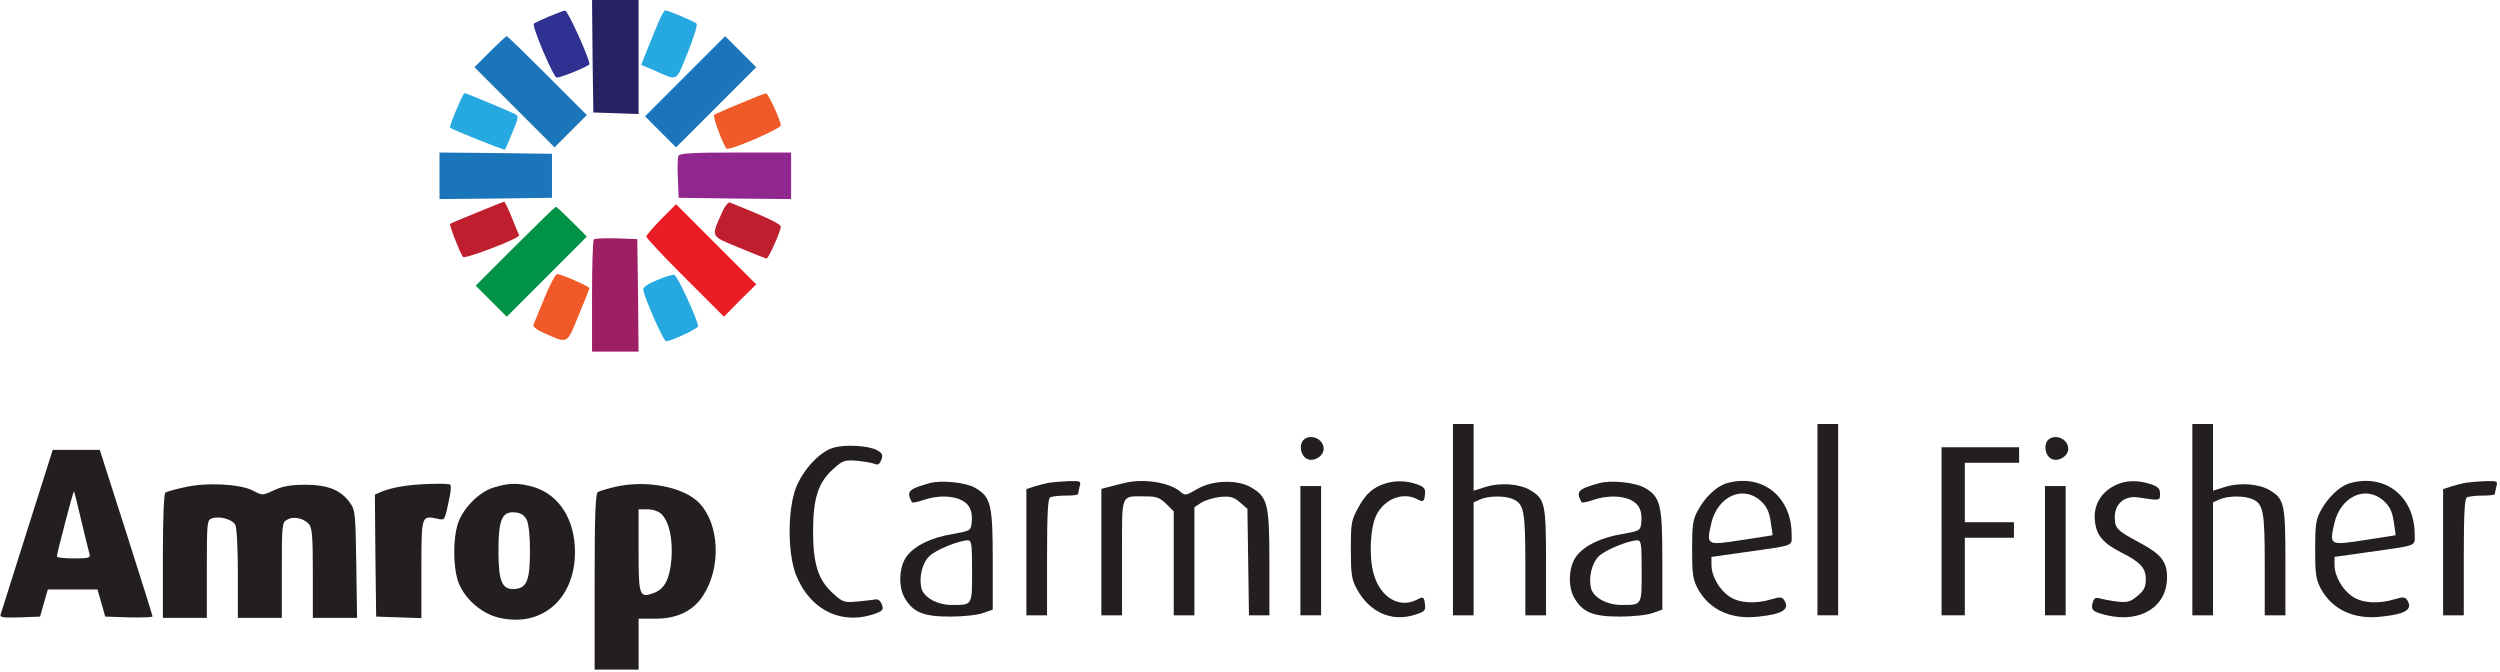
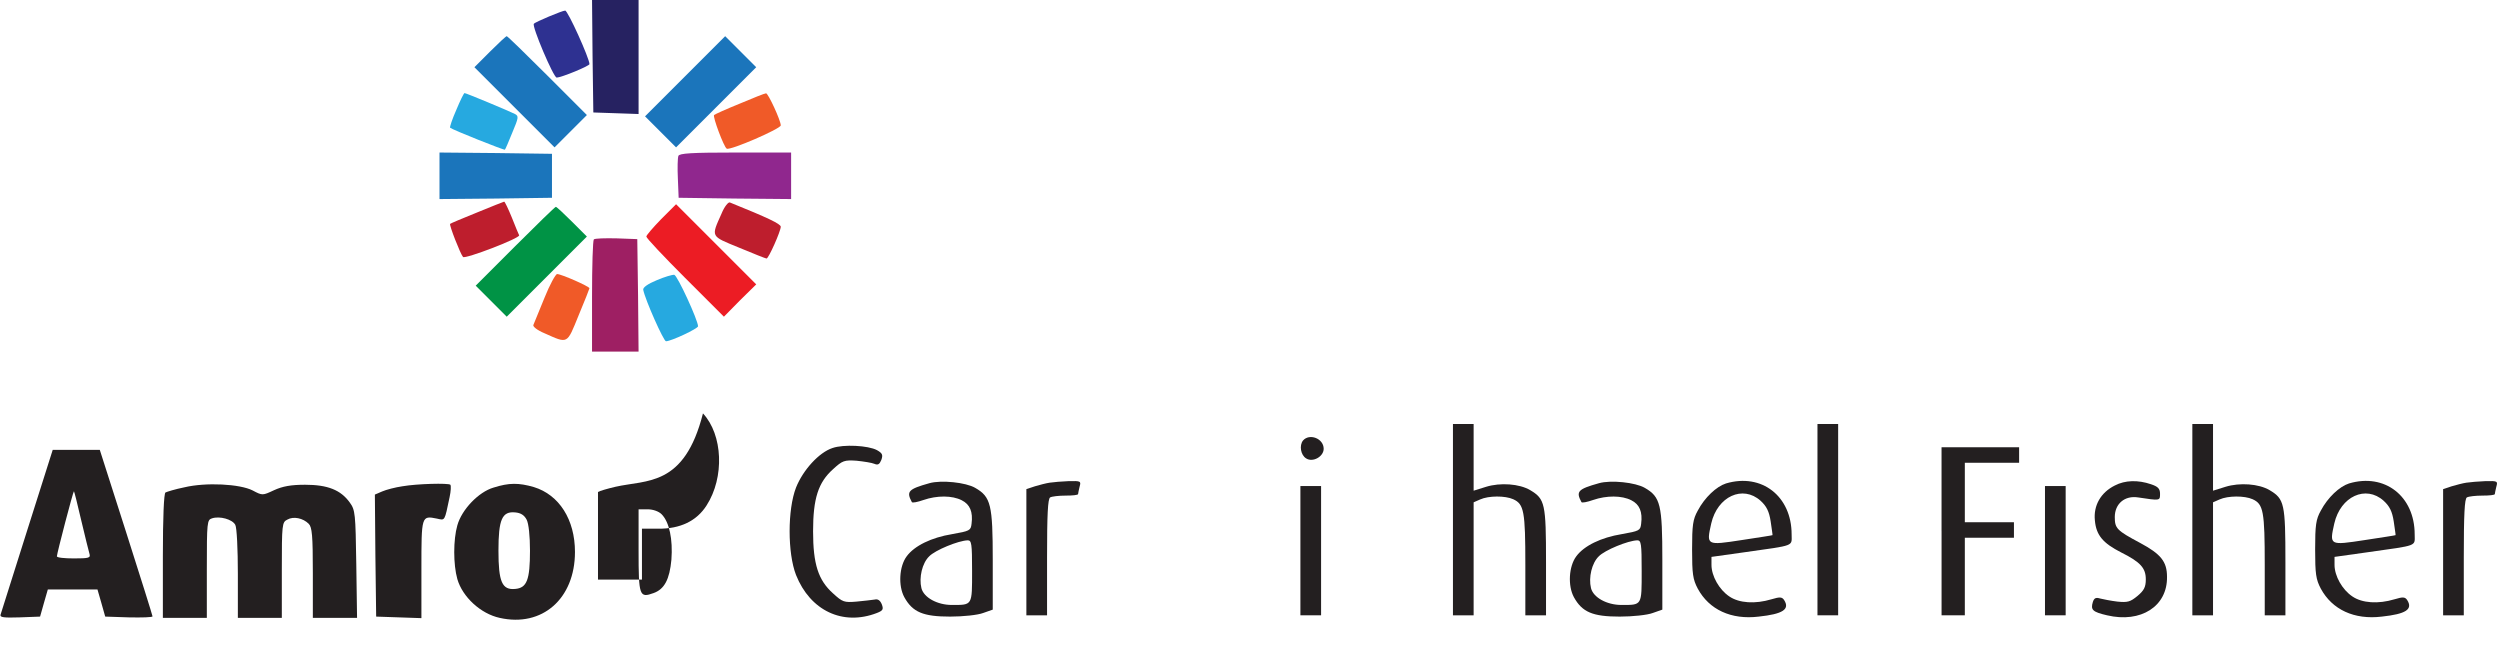
<svg xmlns="http://www.w3.org/2000/svg" version="1.0" id="Layer_1" x="0px" y="0px" viewBox="0 0 223.155 60" style="enable-background:new 0 0 223.155 60;" xml:space="preserve">
  <style type="text/css"> .st0{fill:#262261;enable-background:new ;} .st1{fill:#2E3191;enable-background:new ;} .st2{fill:#26A9E0;enable-background:new ;} .st3{fill:#1B75BB;enable-background:new ;} .st4{fill:#F05A28;enable-background:new ;} .st5{fill:#90278E;enable-background:new ;} .st6{fill:#BE1E2D;enable-background:new ;} .st7{fill:#EC1C24;enable-background:new ;} .st8{fill:#009345;enable-background:new ;} .st9{fill:#9E1F63;enable-background:new ;} .st10{fill:#231F20;} </style>
  <g>
    <path class="st0" d="M52.893,5.008l0.069,5.031l2.031,0.069l2.008,0.069v-5.1V0h-2.077h-2.077L52.893,5.008z" />
    <path class="st1" d="M48.993,1.477c-0.646,0.277-1.269,0.554-1.338,0.646c-0.208,0.185,1.754,4.8,2.031,4.8 c0.438,0,2.931-1.038,2.931-1.2c0-0.508-1.938-4.8-2.169-4.777C50.308,0.946,49.662,1.2,48.993,1.477z" />
-     <path class="st2" d="M58.708,2.146c-0.277,0.646-0.715,1.754-0.992,2.423l-0.485,1.223l1.108,0.462 c2.238,0.992,1.938,1.154,3.046-1.546c0.554-1.385,0.9-2.492,0.785-2.608c-0.254-0.208-2.515-1.177-2.792-1.177 C59.285,0.923,58.962,1.477,58.708,2.146z" />
    <path class="st3" d="M43.731,4.615L42.347,6l3.577,3.577l3.577,3.577l1.431-1.431l1.454-1.454l-3.508-3.508 c-1.938-1.938-3.577-3.531-3.646-3.531S44.493,3.854,43.731,4.615z" />
    <path class="st3" d="M61.154,6.808l-3.577,3.577l1.385,1.385l1.385,1.385l3.577-3.577L67.501,6l-1.385-1.385l-1.385-1.385 L61.154,6.808z" />
    <path class="st2" d="M40.731,9.808c-0.369,0.831-0.6,1.546-0.554,1.592c0.208,0.185,4.846,2.031,4.892,1.962 c0.046-0.046,0.346-0.738,0.669-1.546c0.554-1.315,0.577-1.454,0.231-1.638c-0.485-0.254-4.362-1.869-4.5-1.869 C41.401,8.308,41.077,8.977,40.731,9.808z" />
    <path class="st4" d="M66.024,9.254c-1.2,0.485-2.215,0.946-2.285,1.015c-0.138,0.138,0.877,2.862,1.131,3 c0.3,0.185,4.823-1.777,4.823-2.077c0-0.438-1.131-2.885-1.315-2.862C68.262,8.331,67.224,8.746,66.024,9.254z" />
    <path class="st3" d="M39.231,15.692v2.077l5.031-0.046l5.008-0.069v-1.962v-1.962l-5.008-0.069l-5.031-0.046V15.692z" />
    <path class="st5" d="M60.554,13.915C60.485,14.1,60.462,15,60.508,15.946l0.069,1.708l5.031,0.069l5.008,0.046v-2.077v-2.077 h-4.962C61.708,13.615,60.647,13.685,60.554,13.915z" />
    <path class="st6" d="M42.577,18.969c-1.269,0.508-2.354,0.969-2.4,1.015c-0.092,0.092,0.9,2.654,1.154,2.954 c0.185,0.208,5.123-1.685,5.008-1.938c-0.046-0.069-0.323-0.762-0.646-1.569C45.37,18.646,45.07,18,45.001,18 C44.931,18.023,43.847,18.438,42.577,18.969z" />
    <path class="st6" d="M64.408,19.062c-0.946,2.123-1.015,1.985,1.569,3.046c1.269,0.531,2.377,0.969,2.446,0.969 c0.185,0,1.269-2.446,1.269-2.838c0-0.254-1.177-0.808-4.546-2.169C65.008,18.023,64.662,18.438,64.408,19.062z" />
    <path class="st7" d="M59.008,19.569c-0.715,0.738-1.315,1.431-1.315,1.546c0,0.138,1.569,1.8,3.462,3.692l3.462,3.462l1.431-1.454 l1.454-1.431l-3.577-3.577l-3.577-3.577L59.008,19.569z" />
    <path class="st8" d="M45.97,21.992L42.462,25.5l1.385,1.385l1.385,1.385l3.577-3.577l3.577-3.577L51.07,19.8 c-0.738-0.738-1.385-1.338-1.454-1.338C49.547,18.462,47.908,20.054,45.97,21.992z" />
    <path class="st9" d="M53.008,21.369c-0.092,0.092-0.162,2.377-0.162,5.1v4.915h2.077h2.077l-0.046-5.031l-0.069-5.008l-1.846-0.069 C54.001,21.254,53.101,21.277,53.008,21.369z" />
    <path class="st4" d="M48.601,26.585c-0.485,1.177-0.923,2.262-0.992,2.423c-0.069,0.138,0.369,0.485,0.992,0.738 c2.123,0.946,1.985,1.015,3.046-1.592c0.531-1.269,0.969-2.377,0.969-2.423c0-0.162-2.515-1.269-2.885-1.269 C49.593,24.462,49.062,25.431,48.601,26.585z" />
    <path class="st2" d="M58.616,25.015c-0.785,0.323-1.246,0.646-1.2,0.854c0.185,0.923,1.823,4.592,2.031,4.592 c0.462,0,2.862-1.131,2.862-1.338c0-0.531-1.846-4.546-2.123-4.592C60.024,24.508,59.308,24.715,58.616,25.015z" />
    <path class="st10" d="M129.693,46.385v8.538h0.923h0.923v-5.031v-5.054l0.577-0.254c0.762-0.346,2.238-0.346,2.954-0.023 c0.969,0.438,1.085,1.085,1.085,5.862v4.5h0.923h0.923v-4.754c0-5.215-0.092-5.631-1.408-6.415c-0.969-0.577-2.677-0.692-3.946-0.3 l-1.108,0.346v-2.977v-2.977h-0.923h-0.923V46.385z" />
    <path class="st10" d="M162.231,46.385v8.538h0.923h0.923v-8.538v-8.538h-0.923h-0.923V46.385z" />
    <path class="st10" d="M195.693,46.385v8.538h0.923h0.923v-5.031v-5.054l0.577-0.254c0.762-0.346,2.238-0.346,2.954-0.023 c0.969,0.438,1.085,1.085,1.085,5.862v4.5h0.923h0.923v-4.754c0-5.215-0.092-5.631-1.408-6.415c-0.969-0.577-2.677-0.692-3.946-0.3 l-1.108,0.346v-2.977v-2.977h-0.923h-0.923V46.385z" />
    <path class="st10" d="M116.308,39.323c-0.346,0.438-0.208,1.292,0.277,1.592c0.6,0.392,1.569-0.162,1.569-0.854 C118.154,39.138,116.885,38.654,116.308,39.323z" />
-     <path class="st10" d="M182.77,39.323c-0.346,0.438-0.208,1.292,0.277,1.592c0.6,0.392,1.569-0.162,1.569-0.854 C184.616,39.138,183.347,38.654,182.77,39.323z" />
    <path class="st10" d="M74.308,39.992c-1.2,0.392-2.631,1.962-3.254,3.531c-0.762,1.962-0.762,5.838,0,7.8 c1.269,3.185,4.177,4.569,7.223,3.392c0.531-0.208,0.6-0.323,0.438-0.762c-0.138-0.346-0.346-0.508-0.623-0.438 c-0.254,0.046-0.969,0.115-1.638,0.185c-1.108,0.092-1.246,0.046-2.1-0.738c-1.315-1.177-1.777-2.608-1.777-5.538 s0.462-4.362,1.777-5.538c0.854-0.785,1.015-0.831,2.1-0.762c0.669,0.069,1.385,0.185,1.592,0.277 c0.323,0.138,0.462,0.046,0.623-0.346c0.162-0.462,0.092-0.6-0.392-0.877C77.493,39.762,75.301,39.646,74.308,39.992z" />
    <path class="st10" d="M173.308,47.423v7.5h1.038h1.038v-3.462V48h2.192h2.192v-0.692v-0.692h-2.192h-2.192v-2.654v-2.654h2.423 h2.423v-0.692v-0.692h-3.462h-3.462V47.423z" />
    <path class="st10" d="M2.424,47.354c-1.246,3.969-2.331,7.362-2.377,7.523c-0.069,0.231,0.3,0.277,1.708,0.231l1.823-0.069 l0.346-1.223l0.346-1.2h2.215h2.215l0.346,1.2l0.346,1.223l2.1,0.069c1.177,0.023,2.123,0,2.123-0.092 c0-0.069-1.062-3.462-2.354-7.5l-2.354-7.362h-2.1h-2.1L2.424,47.354z M7.247,46.431c0.346,1.431,0.669,2.792,0.738,3 c0.115,0.369-0.046,0.415-1.385,0.415c-0.831,0-1.523-0.069-1.523-0.185c0-0.254,1.454-5.815,1.523-5.815 C6.624,43.846,6.924,45.023,7.247,46.431z" />
    <path class="st10" d="M82.962,43.131c-1.892,0.531-2.077,0.738-1.569,1.685c0.046,0.092,0.508,0,1.038-0.185 c1.2-0.415,2.562-0.415,3.415,0.023c0.738,0.369,1.015,1.038,0.877,2.1c-0.069,0.6-0.162,0.646-1.731,0.923 c-1.846,0.3-3.369,1.038-4.062,1.985c-0.669,0.9-0.762,2.631-0.208,3.646c0.738,1.338,1.685,1.731,4.085,1.731 c1.154,0,2.469-0.138,2.954-0.323l0.854-0.3v-4.408c0-4.962-0.162-5.654-1.569-6.462C86.216,43.062,84.024,42.831,82.962,43.131z M86.77,50.977c0,3.092,0.046,3.023-1.8,3.023c-1.315,0-2.515-0.669-2.723-1.5c-0.231-0.946,0.069-2.238,0.692-2.838 c0.531-0.554,2.608-1.408,3.438-1.431C86.724,48.231,86.77,48.508,86.77,50.977z" />
    <path class="st10" d="M93.693,43.085c-0.323,0.046-0.923,0.208-1.315,0.323l-0.762,0.254v5.631v5.631h0.923h0.923v-5.169 c0-3.808,0.069-5.238,0.277-5.354c0.162-0.092,0.785-0.162,1.385-0.162s1.108-0.046,1.108-0.138c0-0.069,0.069-0.369,0.138-0.669 c0.138-0.485,0.092-0.508-0.969-0.485C94.777,42.969,94.016,43.038,93.693,43.085z" />
-     <path class="st10" d="M100.501,43.085c-0.254,0.046-0.854,0.208-1.315,0.323l-0.877,0.231v5.631v5.654h0.923h0.923v-5.169 c0-5.885-0.185-5.446,2.146-5.446c0.923,0,1.223,0.115,1.8,0.669l0.669,0.669v4.638v4.638h0.923h0.923V50.1v-4.823l0.623-0.415 c0.346-0.208,1.108-0.438,1.685-0.508c0.9-0.069,1.177,0,1.754,0.485l0.669,0.577l0.069,4.754l0.069,4.754h0.923h0.9v-4.685 c0-5.238-0.138-5.862-1.638-6.738c-1.2-0.715-3.485-0.646-4.823,0.162c-1.038,0.6-1.062,0.6-1.569,0.162 C104.331,43.062,102.093,42.715,100.501,43.085z" />
-     <path class="st10" d="M123.67,43.154c-1.062,0.323-1.754,0.9-2.423,2.146c-0.623,1.131-0.669,1.362-0.669,3.738 c0,2.169,0.069,2.677,0.508,3.485c1.131,2.123,3.115,3.023,5.192,2.354c0.854-0.254,0.992-0.392,0.923-0.877 c-0.069-0.715-0.162-0.785-0.692-0.485c-1.569,0.831-3.277-0.162-3.877-2.238c-0.462-1.523-0.323-4.223,0.231-5.308 c0.738-1.454,2.377-2.077,3.646-1.408c0.531,0.3,0.623,0.231,0.692-0.485c0.046-0.462-0.092-0.623-0.738-0.854 C125.539,42.9,124.547,42.877,123.67,43.154z" />
    <path class="st10" d="M142.731,43.131c-1.892,0.531-2.077,0.738-1.569,1.685c0.046,0.092,0.508,0,1.038-0.185 c1.2-0.415,2.562-0.415,3.415,0.023c0.738,0.369,1.015,1.038,0.877,2.1c-0.069,0.6-0.162,0.646-1.731,0.923 c-1.846,0.3-3.369,1.038-4.062,1.985c-0.669,0.9-0.762,2.631-0.208,3.646c0.738,1.338,1.685,1.731,4.085,1.731 c1.154,0,2.469-0.138,2.954-0.323l0.854-0.3v-4.408c0-4.962-0.162-5.654-1.569-6.462C145.985,43.062,143.793,42.831,142.731,43.131 z M146.539,50.977c0,3.092,0.046,3.023-1.8,3.023c-1.315,0-2.515-0.669-2.723-1.5c-0.231-0.946,0.069-2.238,0.692-2.838 c0.531-0.554,2.608-1.408,3.438-1.431C146.493,48.231,146.539,48.508,146.539,50.977z" />
    <path class="st10" d="M154.062,43.154c-0.854,0.277-1.892,1.246-2.515,2.423c-0.438,0.785-0.508,1.292-0.508,3.462 c0,2.192,0.069,2.677,0.508,3.508c1.015,1.869,2.977,2.792,5.446,2.492c2.146-0.231,2.792-0.646,2.262-1.477 c-0.185-0.277-0.369-0.3-1.131-0.069c-1.454,0.438-2.885,0.346-3.762-0.254c-0.9-0.6-1.592-1.823-1.592-2.815v-0.715l2.954-0.415 c4.569-0.646,4.2-0.508,4.2-1.592C159.924,44.285,157.247,42.208,154.062,43.154z M157.154,44.7c0.531,0.485,0.762,0.946,0.9,1.846 c0.092,0.669,0.185,1.223,0.162,1.223c-0.023,0.023-1.246,0.208-2.746,0.438c-3.162,0.485-3.162,0.485-2.723-1.477 C153.301,44.308,155.562,43.269,157.154,44.7z" />
    <path class="st10" d="M188.77,43.338c-1.246,0.623-1.915,1.777-1.777,3.115c0.115,1.315,0.715,2.031,2.354,2.862 c1.708,0.854,2.192,1.385,2.192,2.4c0,0.692-0.162,0.992-0.738,1.477c-0.646,0.531-0.877,0.6-1.8,0.508 c-0.577-0.069-1.269-0.208-1.546-0.277c-0.369-0.115-0.531-0.046-0.646,0.323c-0.208,0.692-0.023,0.877,1.269,1.177 c3.023,0.715,5.4-0.808,5.354-3.438c0-1.362-0.554-2.031-2.4-3.023c-2.077-1.108-2.262-1.292-2.262-2.308 c0-1.2,0.9-1.938,2.077-1.754c1.985,0.3,1.962,0.3,1.962-0.323c0-0.462-0.185-0.646-0.808-0.854 C190.847,42.831,189.693,42.854,188.77,43.338z" />
    <path class="st10" d="M209.677,43.154c-0.854,0.277-1.892,1.246-2.515,2.423c-0.438,0.785-0.508,1.292-0.508,3.462 c0,2.192,0.069,2.677,0.508,3.508c1.015,1.869,2.977,2.792,5.446,2.492c2.146-0.231,2.792-0.646,2.262-1.477 c-0.185-0.277-0.369-0.3-1.131-0.069c-1.454,0.438-2.885,0.346-3.762-0.254c-0.9-0.6-1.592-1.823-1.592-2.815v-0.715l2.954-0.415 c4.569-0.646,4.2-0.508,4.2-1.592C215.539,44.285,212.862,42.208,209.677,43.154z M212.77,44.7c0.531,0.485,0.762,0.946,0.9,1.846 c0.092,0.669,0.185,1.223,0.162,1.223c-0.023,0.023-1.246,0.208-2.746,0.438c-3.162,0.485-3.162,0.485-2.723-1.477 C208.916,44.308,211.177,43.269,212.77,44.7z" />
    <path class="st10" d="M220.154,43.085c-0.323,0.046-0.923,0.208-1.315,0.323l-0.762,0.254v5.631v5.631h0.923h0.923v-5.169 c0-3.808,0.069-5.238,0.277-5.354c0.162-0.092,0.785-0.162,1.385-0.162c0.6,0,1.108-0.046,1.108-0.138 c0-0.069,0.069-0.369,0.138-0.669c0.138-0.485,0.092-0.508-0.969-0.485C221.239,42.969,220.477,43.038,220.154,43.085z" />
    <path class="st10" d="M16.454,43.5c-0.808,0.162-1.546,0.392-1.685,0.462c-0.138,0.092-0.231,2.192-0.231,5.677v5.515h1.962h1.962 v-4.362c0-4.2,0.023-4.385,0.462-4.523c0.692-0.231,1.823,0.092,2.077,0.577c0.138,0.231,0.231,2.192,0.231,4.362v3.946h1.962 h1.962v-4.269c0-4.085,0.023-4.269,0.485-4.5c0.554-0.323,1.408-0.138,1.915,0.369c0.3,0.3,0.369,1.038,0.369,4.385v4.015h1.985 h1.962l-0.069-4.8c-0.069-4.523-0.092-4.823-0.577-5.492c-0.808-1.131-1.985-1.592-3.992-1.592c-1.269,0-2.008,0.138-2.769,0.485 c-1.038,0.485-1.038,0.485-1.915,0.023C21.416,43.2,18.393,43.038,16.454,43.5z" />
    <path class="st10" d="M35.908,43.408c-0.623,0.092-1.431,0.3-1.8,0.462l-0.646,0.277l0.046,5.446l0.069,5.446l2.031,0.069 l2.008,0.069v-4.385c0-4.777,0-4.777,1.385-4.5c0.738,0.162,0.669,0.277,1.131-1.915c0.115-0.531,0.138-1.015,0.069-1.108 C40.016,43.108,37.247,43.177,35.908,43.408z" />
    <path class="st10" d="M44.054,43.523c-1.338,0.392-2.838,1.962-3.231,3.369c-0.369,1.292-0.369,3.485,0,4.8 c0.462,1.592,2.077,3.092,3.785,3.462c3.785,0.854,6.715-1.708,6.715-5.885c0-2.885-1.408-5.1-3.669-5.792 C46.293,43.085,45.439,43.085,44.054,43.523z M47.008,46.385c0.185,0.346,0.3,1.477,0.3,2.769c0,2.608-0.277,3.323-1.315,3.415 c-1.177,0.115-1.5-0.623-1.5-3.415s0.323-3.531,1.5-3.415C46.501,45.785,46.801,45.992,47.008,46.385z" />
-     <path class="st10" d="M54.924,43.454c-0.692,0.162-1.408,0.369-1.546,0.462c-0.231,0.138-0.3,2.008-0.3,8.031v7.823h1.962h1.962 v-2.285v-2.262h1.454c1.962,0.023,3.438-0.692,4.315-2.077c1.615-2.515,1.454-6.3-0.323-8.215 C61.085,43.477,57.739,42.808,54.924,43.454z M59.054,45.9c0.692,0.692,1.015,2.238,0.877,4.062 c-0.162,1.754-0.623,2.631-1.592,2.977c-1.269,0.462-1.338,0.254-1.338-3.785v-3.692h0.808 C58.293,45.462,58.801,45.646,59.054,45.9z" />
+     <path class="st10" d="M54.924,43.454c-0.692,0.162-1.408,0.369-1.546,0.462v7.823h1.962h1.962 v-2.285v-2.262h1.454c1.962,0.023,3.438-0.692,4.315-2.077c1.615-2.515,1.454-6.3-0.323-8.215 C61.085,43.477,57.739,42.808,54.924,43.454z M59.054,45.9c0.692,0.692,1.015,2.238,0.877,4.062 c-0.162,1.754-0.623,2.631-1.592,2.977c-1.269,0.462-1.338,0.254-1.338-3.785v-3.692h0.808 C58.293,45.462,58.801,45.646,59.054,45.9z" />
    <path class="st10" d="M116.077,49.154v5.769h0.923h0.923v-5.769v-5.769h-0.923h-0.923V49.154z" />
    <path class="st10" d="M182.539,49.154v5.769h0.923h0.923v-5.769v-5.769h-0.923h-0.923V49.154z" />
  </g>
</svg>